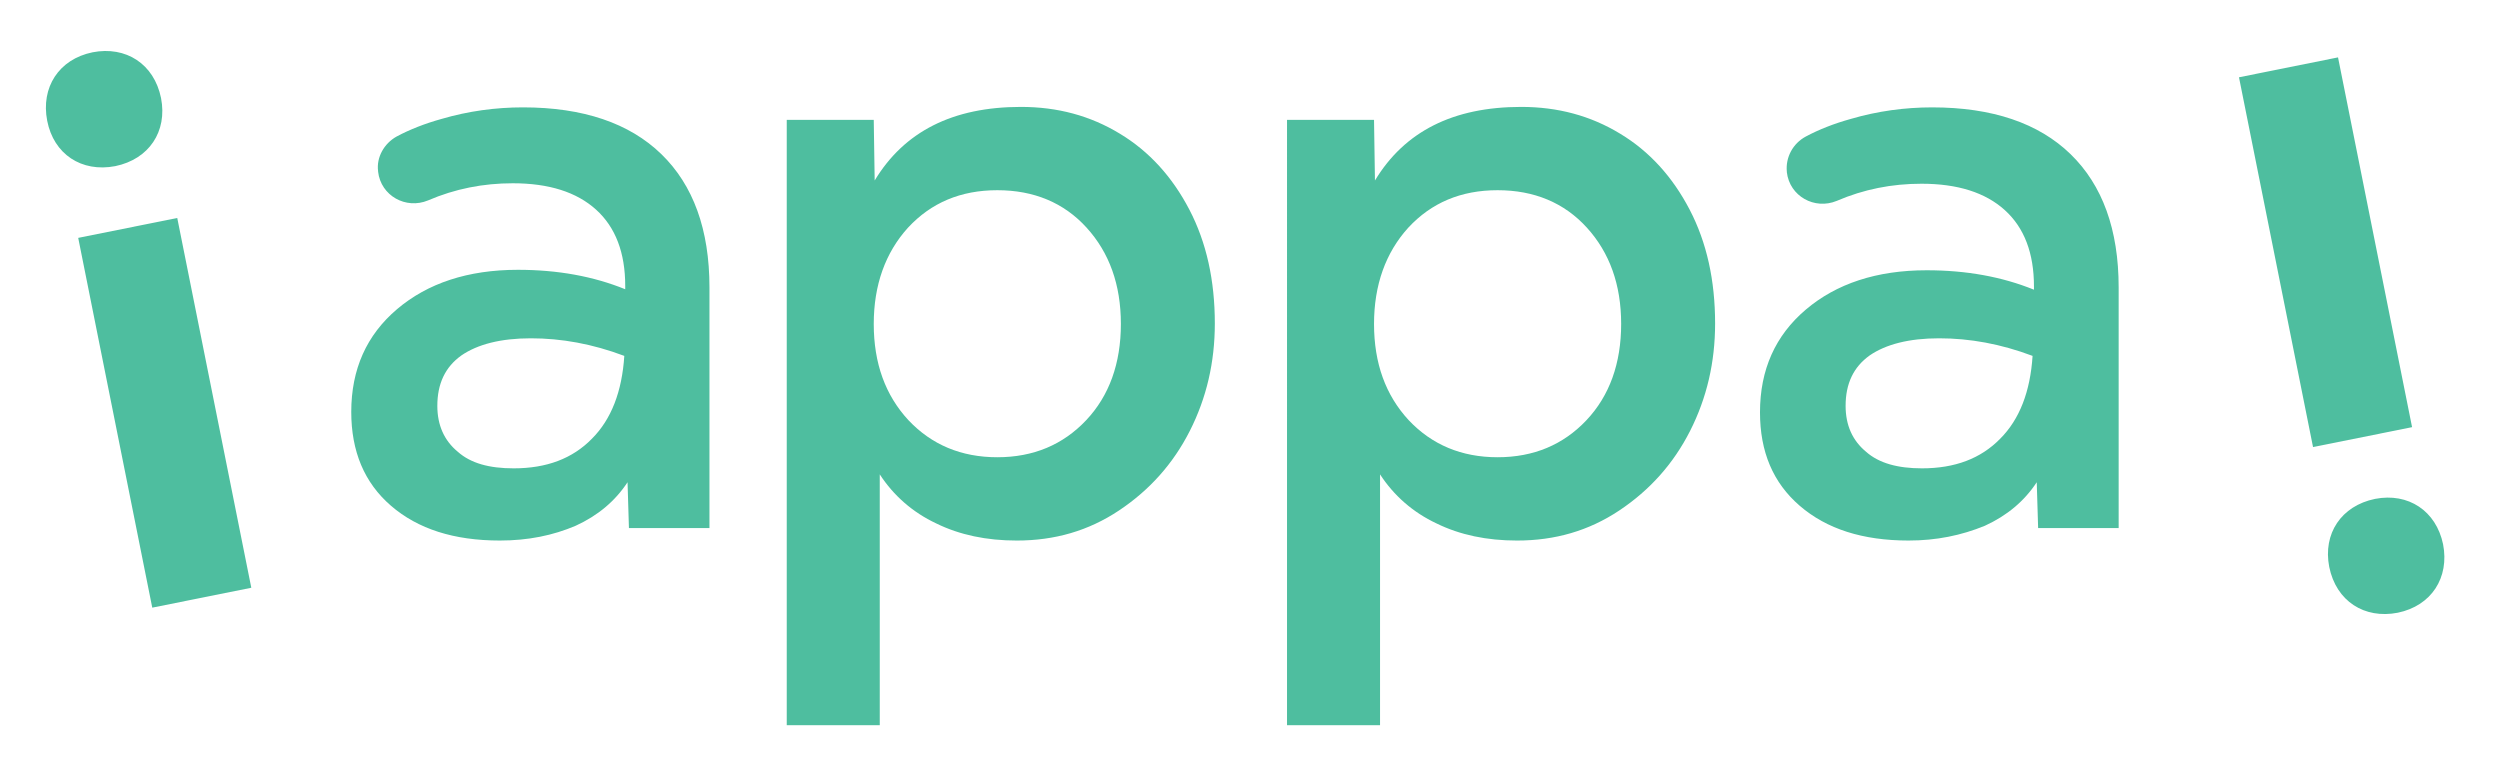
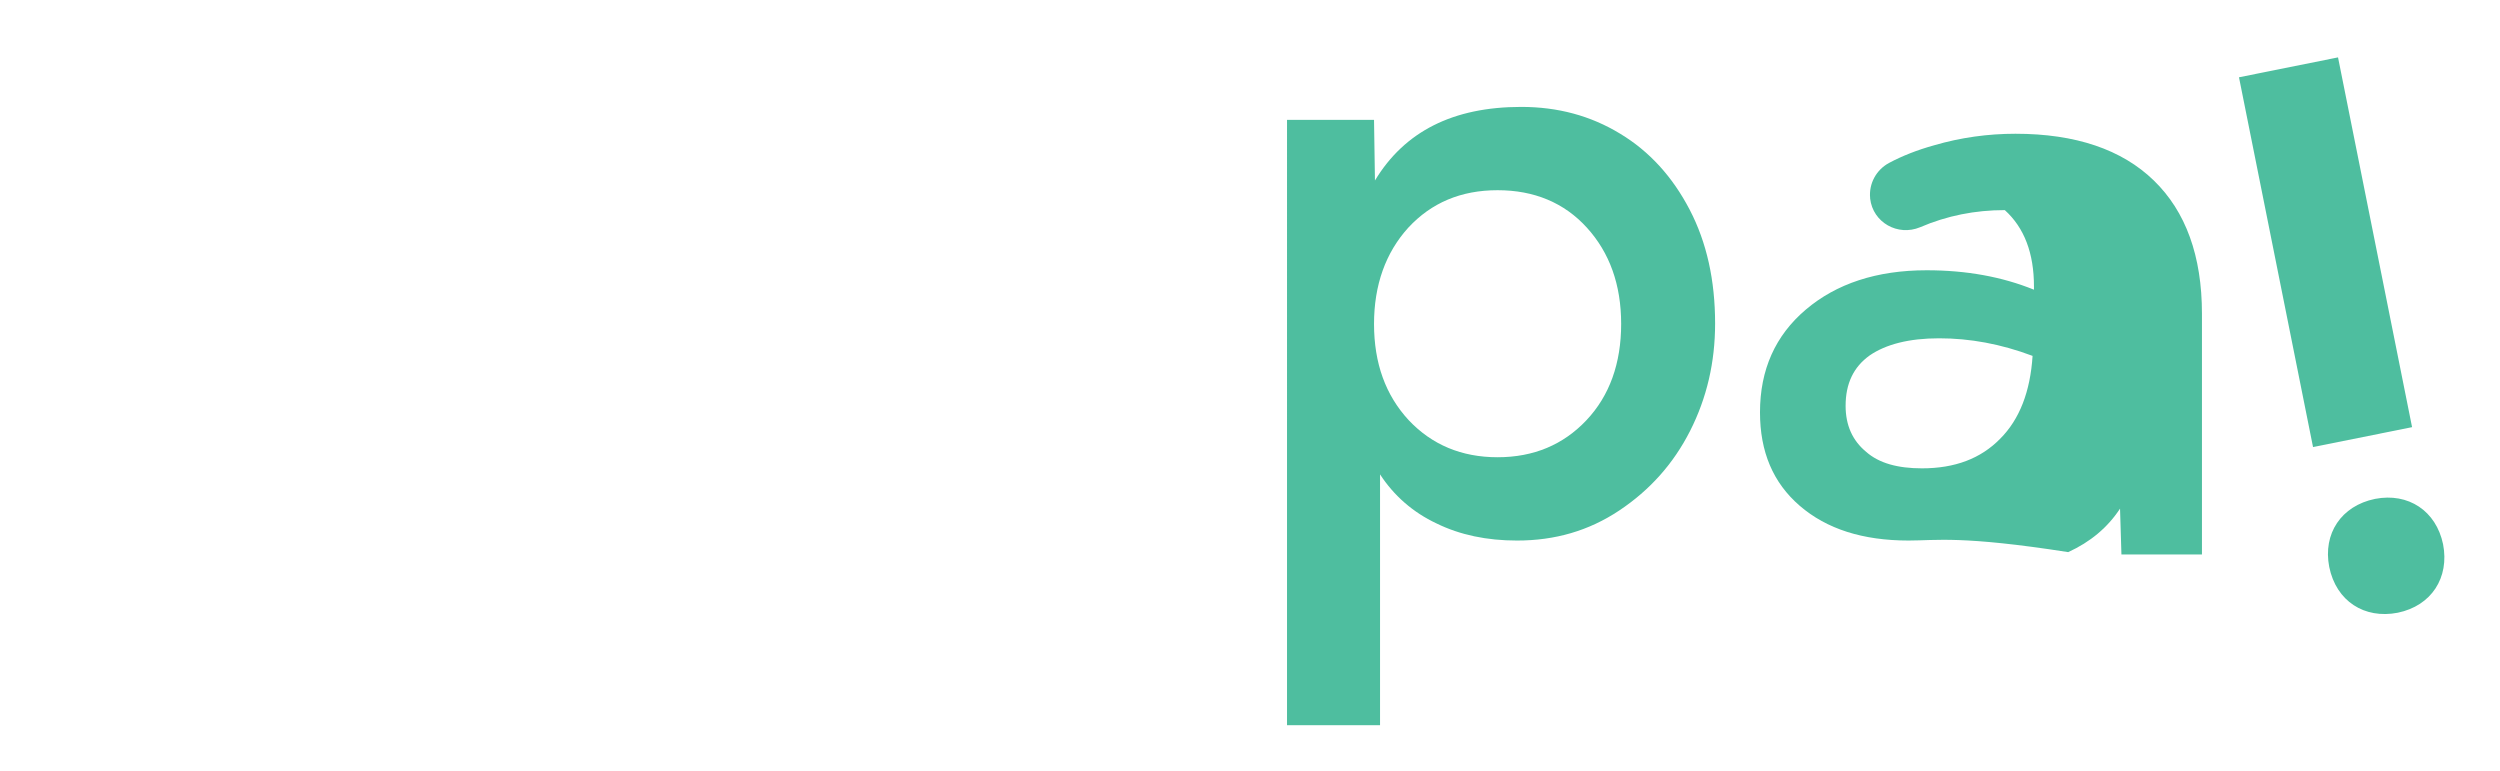
<svg xmlns="http://www.w3.org/2000/svg" version="1.1" x="0px" y="0px" viewBox="0 0 540.2 166.5" style="enable-background:new 0 0 540.2 166.5;" xml:space="preserve">
  <g>
    <g>
-       <path fill="#4EBE9F" d="M10.2,26.1c-1.4-7.2,2.5-13.3,9.8-14.8c7.2-1.4,13.3,2.5,14.8,9.9c1.4,7.2-2.6,13.2-9.9,14.7 C17.6,37.3,11.6,33.3,10.2,26.1z M32.9,131.3l-16-79.9l21.4-4.3l16,79.9L32.9,131.3z" />
-     </g>
+       </g>
    <g>
      <path fill="#4EBE9F" d="M527.9,117.6c1.4,7.2-2.5,13.3-9.8,14.8c-7.2,1.4-13.3-2.5-14.8-9.9c-1.4-7.2,2.6-13.2,9.9-14.7 C520.4,106.4,526.4,110.4,527.9,117.6z M505.2,12.4l16,79.9l-21.4,4.3l-16-79.9L505.2,12.4z" />
    </g>
    <g>
      <g>
-         <path fill="#4EBE9F" d="M108,116.8c-9.9,0-17.7-2.5-23.5-7.5S75.9,97.5,75.9,89c0-9.2,3.3-16.6,9.9-22.2c6.6-5.6,15.3-8.5,26.1-8.5 c8.6,0,16.3,1.4,23.2,4.2v-0.7c0-7.2-2.1-12.7-6.3-16.5c-4.2-3.8-10.2-5.7-18-5.7c-6.4,0-12.5,1.2-18.3,3.7 c-4.8,2-10.2-1-10.8-6.2l0-0.1C81.3,34,83,31,85.7,29.5c2.8-1.5,6.1-2.8,9.7-3.8c5.8-1.7,11.7-2.5,17.6-2.5 c13,0,23,3.4,29.9,10.1c6.9,6.7,10.4,16.3,10.4,28.8v52h-17.4l-0.3-9.9c-2.7,4.1-6.4,7.2-11.2,9.4 C119.5,115.7,114.1,116.8,108,116.8z M111,101.2c7.1,0,12.7-2.1,16.9-6.4c4.2-4.2,6.5-10.2,7-17.9c-6.9-2.6-13.6-3.8-20.2-3.8 c-6.5,0-11.5,1.3-15,3.7c-3.5,2.5-5.2,6.1-5.2,10.9c0,4.2,1.5,7.5,4.4,9.9C101.7,100.1,105.7,101.2,111,101.2z" />
-       </g>
+         </g>
      <g>
-         <path fill="#4EBE9F" d="M170,25.9h18.8L189,39c6.4-10.6,16.9-15.9,31.6-15.9c7.9,0,15,1.9,21.4,5.8c6.3,3.8,11.3,9.3,15,16.4 c3.7,7.1,5.5,15.3,5.5,24.6c0,8.4-1.8,16.1-5.4,23.2c-3.6,7.1-8.7,12.8-15.3,17.2c-6.6,4.4-13.9,6.5-22.1,6.5 c-6.5,0-12.3-1.2-17.4-3.7c-5.1-2.4-9.2-6-12.2-10.6v54.2H170V25.9z M215.5,98.8c7.8,0,14.2-2.7,19.2-8c5-5.3,7.5-12.3,7.5-20.8 c0-8.5-2.5-15.4-7.4-20.8c-4.9-5.4-11.4-8.1-19.3-8.1c-7.9,0-14.3,2.7-19.3,8.1c-4.9,5.4-7.4,12.4-7.4,20.8 c0,8.5,2.5,15.4,7.5,20.8C201.3,96.1,207.7,98.8,215.5,98.8z" />
-       </g>
+         </g>
      <g>
        <path fill="#4EBE9F" d="M278.1,25.9h18.8l0.2,13.1c6.4-10.6,16.9-15.9,31.6-15.9c7.9,0,15,1.9,21.4,5.8c6.3,3.8,11.3,9.3,15,16.4 c3.7,7.1,5.5,15.3,5.5,24.6c0,8.4-1.8,16.1-5.4,23.2c-3.6,7.1-8.7,12.8-15.3,17.2c-6.6,4.4-13.9,6.5-22.1,6.5 c-6.5,0-12.3-1.2-17.4-3.7c-5.1-2.4-9.2-6-12.2-10.6v54.2h-20.1V25.9z M323.6,98.8c7.8,0,14.2-2.7,19.2-8 c5-5.3,7.5-12.3,7.5-20.8c0-8.5-2.5-15.4-7.4-20.8c-4.9-5.4-11.4-8.1-19.3-8.1c-7.9,0-14.3,2.7-19.3,8.1 c-4.9,5.4-7.4,12.4-7.4,20.8c0,8.5,2.5,15.4,7.5,20.8C309.4,96.1,315.8,98.8,323.6,98.8z" />
      </g>
      <g>
-         <path fill="#4EBE9F" d="M412.4,116.8c-9.9,0-17.7-2.5-23.5-7.5c-5.8-5-8.6-11.7-8.6-20.2c0-9.2,3.3-16.6,9.9-22.2 c6.6-5.6,15.3-8.5,26.1-8.5c8.6,0,16.3,1.4,23.2,4.2v-0.7c0-7.2-2.1-12.7-6.3-16.5c-4.2-3.8-10.2-5.7-18-5.7 c-6.4,0-12.5,1.2-18.3,3.7c-4.8,2-10.2-1-10.8-6.2l0-0.1c-0.3-3.1,1.3-6.1,4.1-7.6c2.8-1.5,6.1-2.8,9.7-3.8 c5.8-1.7,11.7-2.5,17.6-2.5c13,0,23,3.4,29.9,10.1c6.9,6.7,10.4,16.3,10.4,28.8v52h-17.4l-0.3-9.9c-2.7,4.1-6.4,7.2-11.2,9.4 C423.8,115.7,418.4,116.8,412.4,116.8z M415.3,101.2c7.1,0,12.7-2.1,16.9-6.4c4.2-4.2,6.5-10.2,7-17.9 c-6.9-2.6-13.6-3.8-20.2-3.8c-6.5,0-11.5,1.3-15,3.7c-3.5,2.5-5.2,6.1-5.2,10.9c0,4.2,1.5,7.5,4.4,9.9 C406,100.1,410.1,101.2,415.3,101.2z" />
+         <path fill="#4EBE9F" d="M412.4,116.8c-9.9,0-17.7-2.5-23.5-7.5c-5.8-5-8.6-11.7-8.6-20.2c0-9.2,3.3-16.6,9.9-22.2 c6.6-5.6,15.3-8.5,26.1-8.5c8.6,0,16.3,1.4,23.2,4.2v-0.7c0-7.2-2.1-12.7-6.3-16.5c-6.4,0-12.5,1.2-18.3,3.7c-4.8,2-10.2-1-10.8-6.2l0-0.1c-0.3-3.1,1.3-6.1,4.1-7.6c2.8-1.5,6.1-2.8,9.7-3.8 c5.8-1.7,11.7-2.5,17.6-2.5c13,0,23,3.4,29.9,10.1c6.9,6.7,10.4,16.3,10.4,28.8v52h-17.4l-0.3-9.9c-2.7,4.1-6.4,7.2-11.2,9.4 C423.8,115.7,418.4,116.8,412.4,116.8z M415.3,101.2c7.1,0,12.7-2.1,16.9-6.4c4.2-4.2,6.5-10.2,7-17.9 c-6.9-2.6-13.6-3.8-20.2-3.8c-6.5,0-11.5,1.3-15,3.7c-3.5,2.5-5.2,6.1-5.2,10.9c0,4.2,1.5,7.5,4.4,9.9 C406,100.1,410.1,101.2,415.3,101.2z" />
      </g>
    </g>
  </g>
</svg>